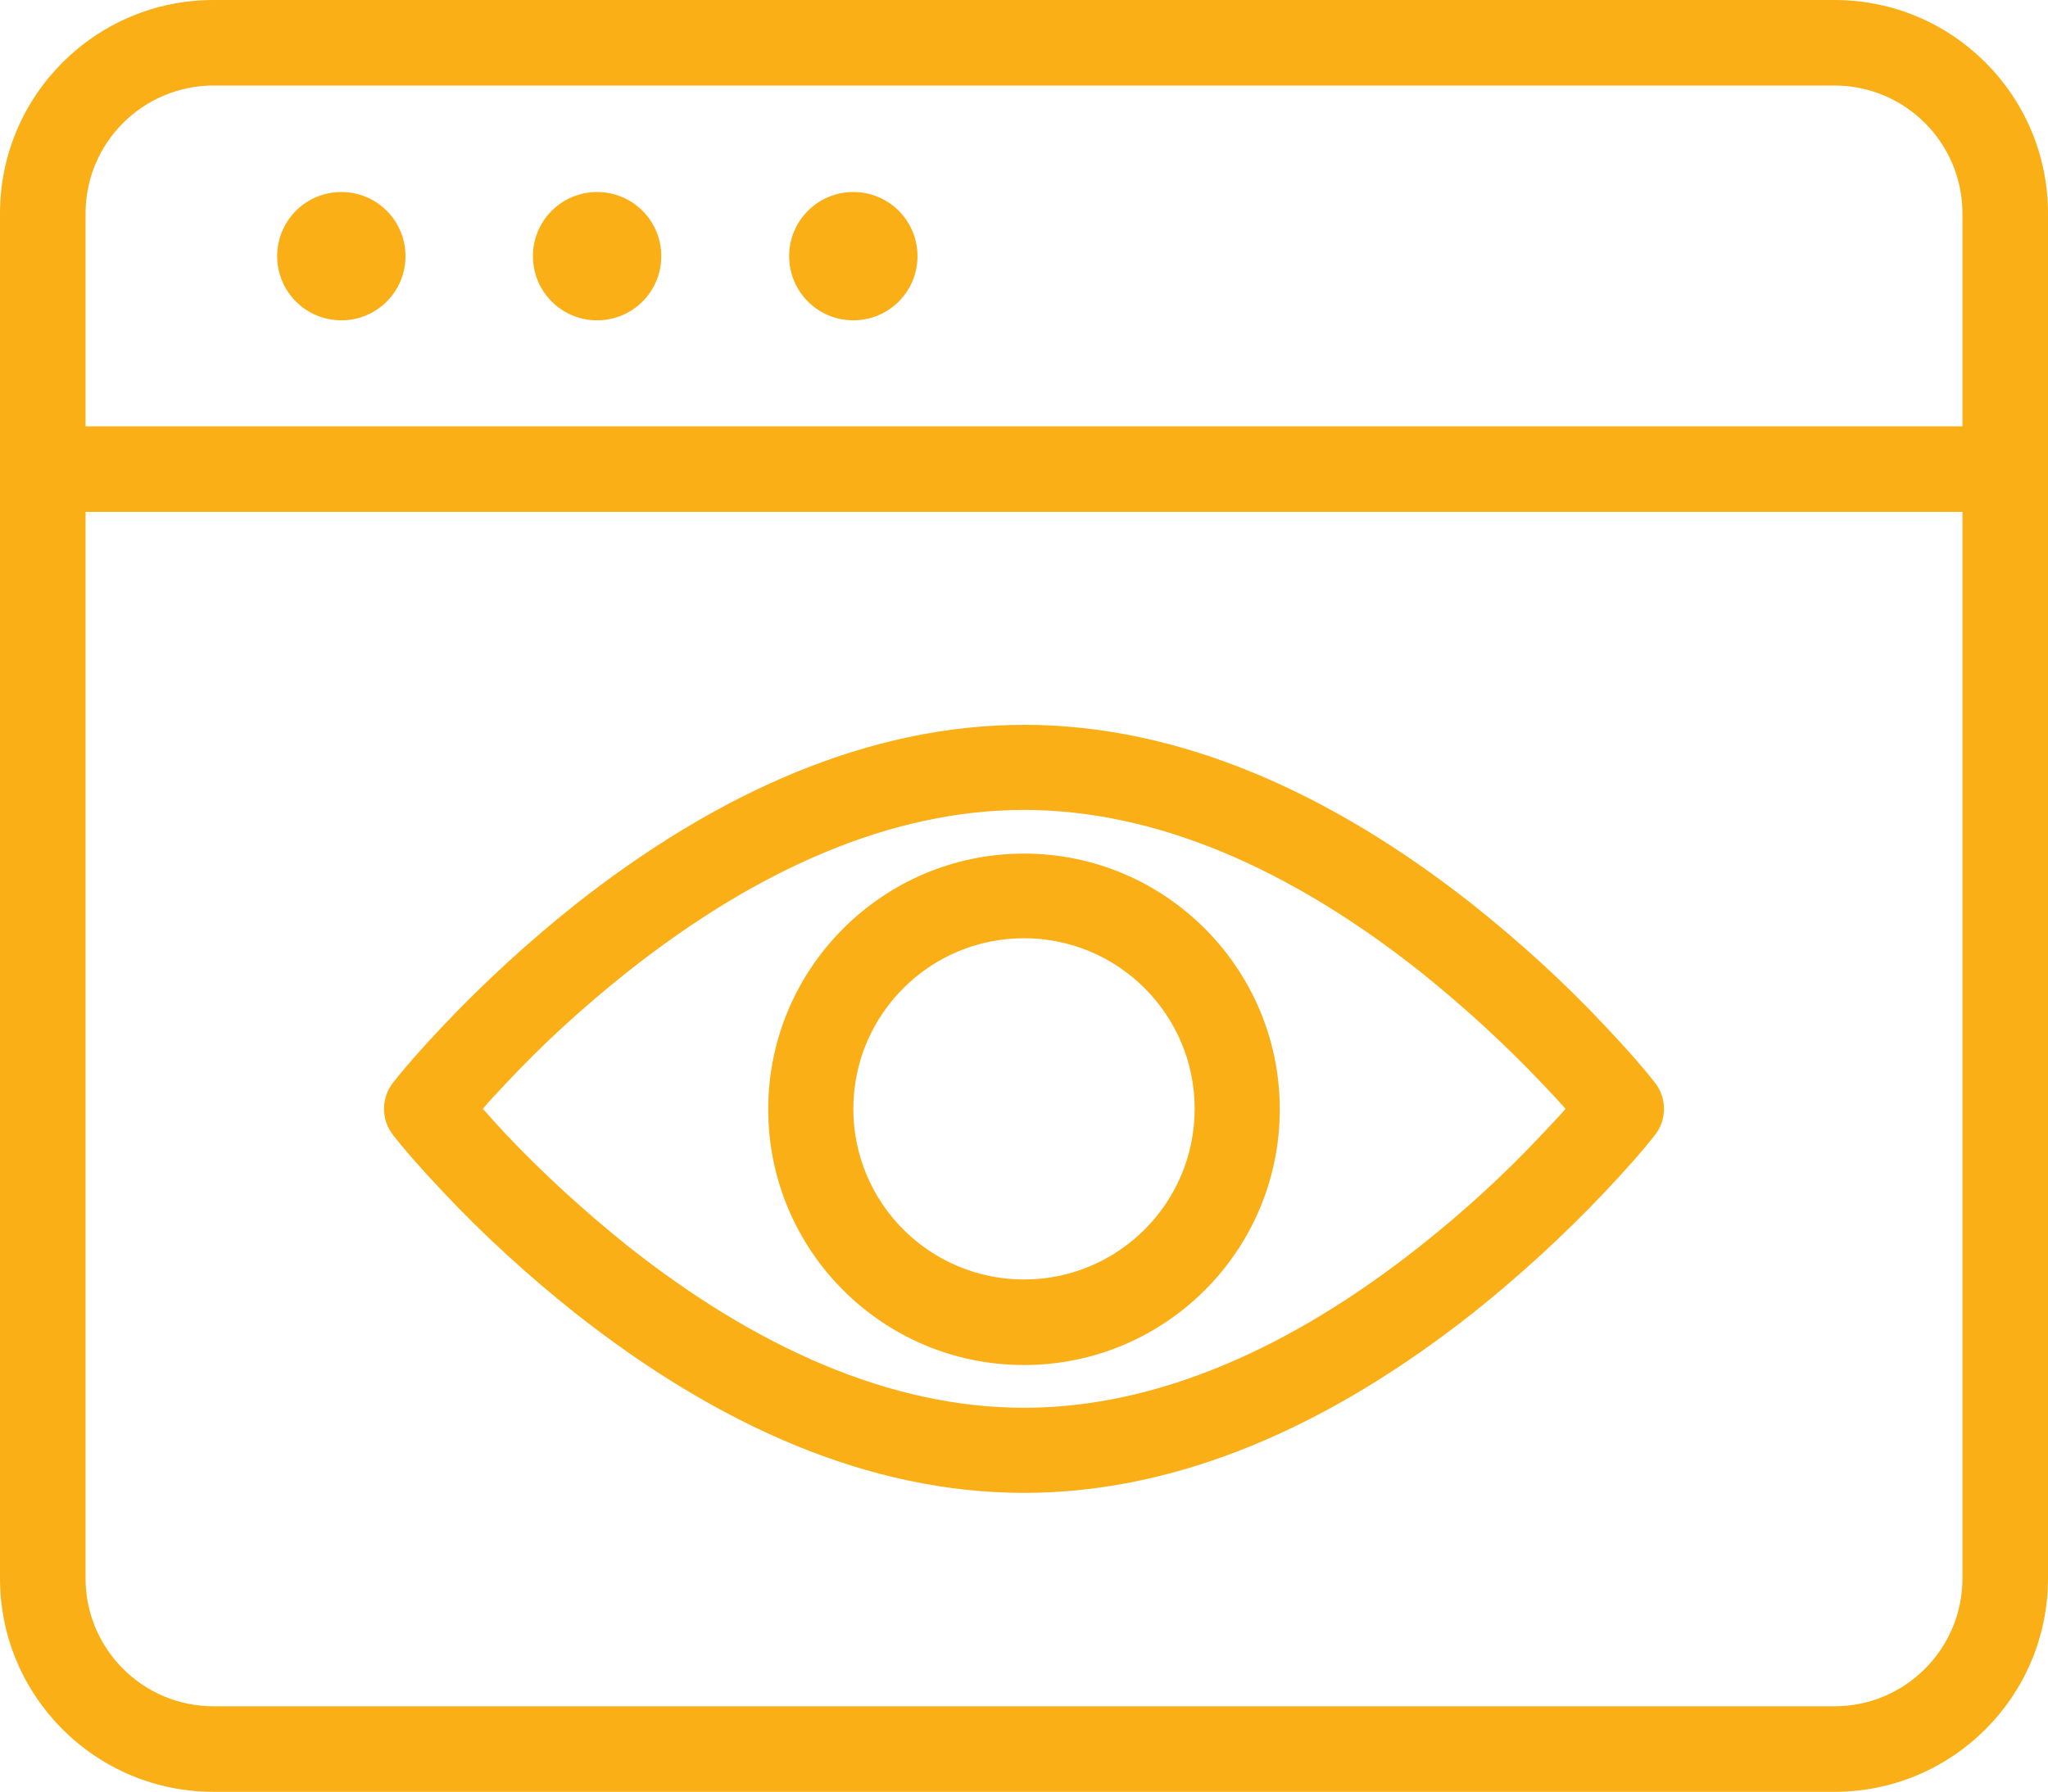
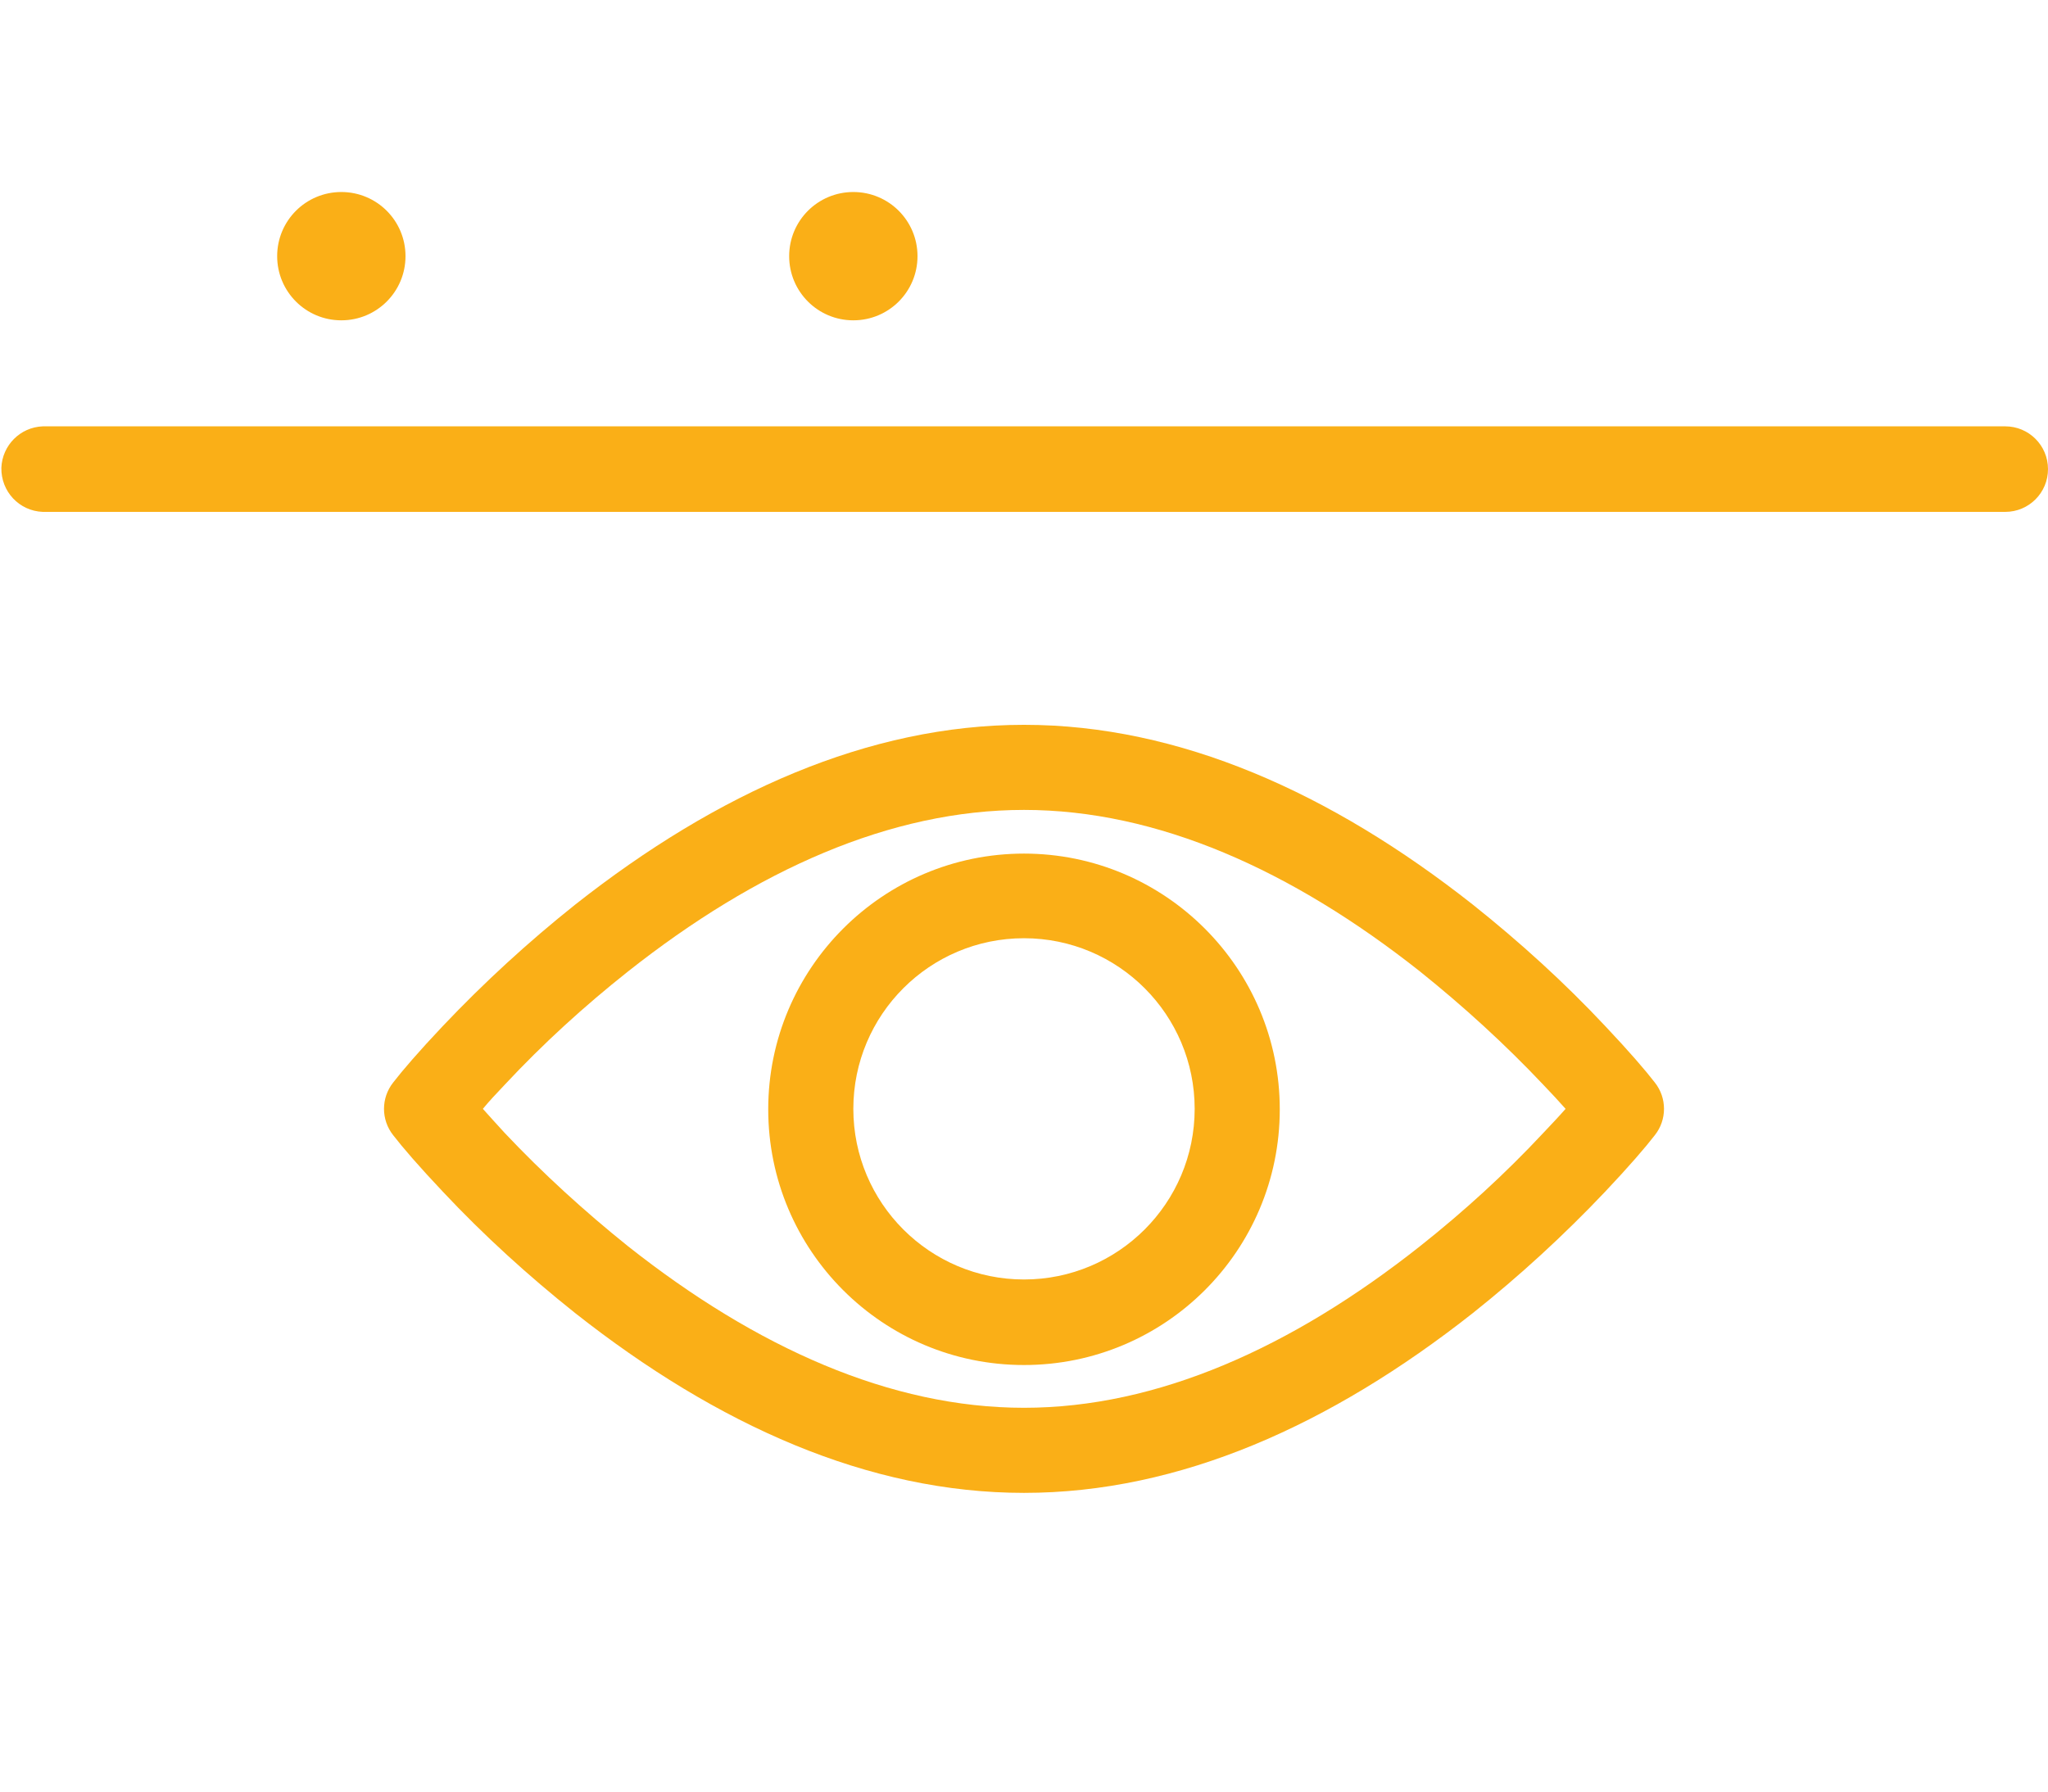
<svg xmlns="http://www.w3.org/2000/svg" id="Layer_1" data-name="Layer 1" width="45" height="39.38" viewBox="0 0 45 39.38">
  <defs>
    <style>
      .cls-1 {
        fill: #faaf17;
      }
    </style>
  </defs>
  <g id="UI-Styleguide---Icons2-37">
    <g id="popoln_vpogled-2" data-name="popoln vpogled-2">
      <g id="Group_21186" data-name="Group 21186">
        <g id="Group_21185" data-name="Group 21185">
-           <path id="Rectangle-path-8" class="cls-1" d="M4.69,1.88c-1.55,0-2.81,1.26-2.81,2.81h0v30c0,1.55,1.26,2.81,2.81,2.81h35.62c1.55,0,2.81-1.26,2.81-2.81V4.69c0-1.55-1.26-2.81-2.81-2.81,0,0,0,0,0,0H4.69ZM4.69,0h35.62c2.59,0,4.69,2.1,4.69,4.69v30c0,2.59-2.1,4.69-4.69,4.69H4.69c-2.59,0-4.69-2.1-4.69-4.69,0,0,0,0,0,0V4.69C0,2.1,2.1,0,4.69,0Z" />
          <path id="Shape-22" class="cls-1" d="M.94,11.25c-.52-.02-.92-.45-.91-.97.02-.49.41-.89.91-.91h43.12c.52,0,.94.42.94.94s-.42.94-.94.94H.94Z" />
          <path id="Shape-23" class="cls-1" d="M8.91,5.63c0,.78-.63,1.41-1.41,1.41-.78,0-1.41-.63-1.41-1.41,0-.78.63-1.41,1.41-1.41s1.41.63,1.41,1.41h0Z" />
-           <path id="Shape-24" class="cls-1" d="M14.53,5.63c0,.78-.63,1.41-1.41,1.41-.78,0-1.41-.63-1.41-1.41,0-.78.63-1.41,1.41-1.41.78,0,1.41.63,1.41,1.41h0Z" />
          <path id="Shape-25" class="cls-1" d="M20.16,5.63c0,.78-.63,1.41-1.41,1.41-.78,0-1.41-.63-1.41-1.41s.63-1.41,1.41-1.41c.78,0,1.41.63,1.41,1.41h0Z" />
          <path id="Shape-26" class="cls-1" d="M11.09,24.9c.84.89,1.75,1.72,2.71,2.49,2.82,2.23,5.77,3.55,8.7,3.55s5.88-1.32,8.7-3.55c.96-.76,1.87-1.59,2.71-2.49.18-.19.35-.37.49-.53-.14-.16-.3-.33-.49-.53-.84-.89-1.75-1.72-2.71-2.49-2.82-2.23-5.77-3.55-8.7-3.55s-5.88,1.32-8.7,3.55c-.96.76-1.87,1.59-2.71,2.49-.18.19-.35.37-.48.53.14.16.3.33.48.53ZM22.5,32.81c-3.42,0-6.74-1.49-9.86-3.95-1.03-.82-2.01-1.71-2.91-2.67-.52-.55-.89-.98-1.09-1.24-.27-.34-.27-.82,0-1.16.2-.26.57-.69,1.09-1.24.91-.96,1.88-1.85,2.91-2.67,3.12-2.46,6.45-3.95,9.86-3.95s6.74,1.49,9.86,3.95c1.03.82,2.01,1.71,2.91,2.67.52.55.89.98,1.09,1.24.27.34.27.82,0,1.16-.2.26-.57.69-1.09,1.24-.91.96-1.88,1.85-2.91,2.67-3.12,2.46-6.44,3.95-9.86,3.95Z" />
          <path id="Oval-28" class="cls-1" d="M22.5,30c-3.11,0-5.62-2.52-5.62-5.62s2.52-5.62,5.62-5.62,5.62,2.52,5.62,5.62h0c0,3.11-2.52,5.62-5.62,5.62ZM22.5,28.12c2.07,0,3.75-1.68,3.75-3.75s-1.68-3.75-3.75-3.75-3.75,1.68-3.75,3.75,1.68,3.75,3.75,3.75h0Z" />
        </g>
      </g>
    </g>
  </g>
</svg>